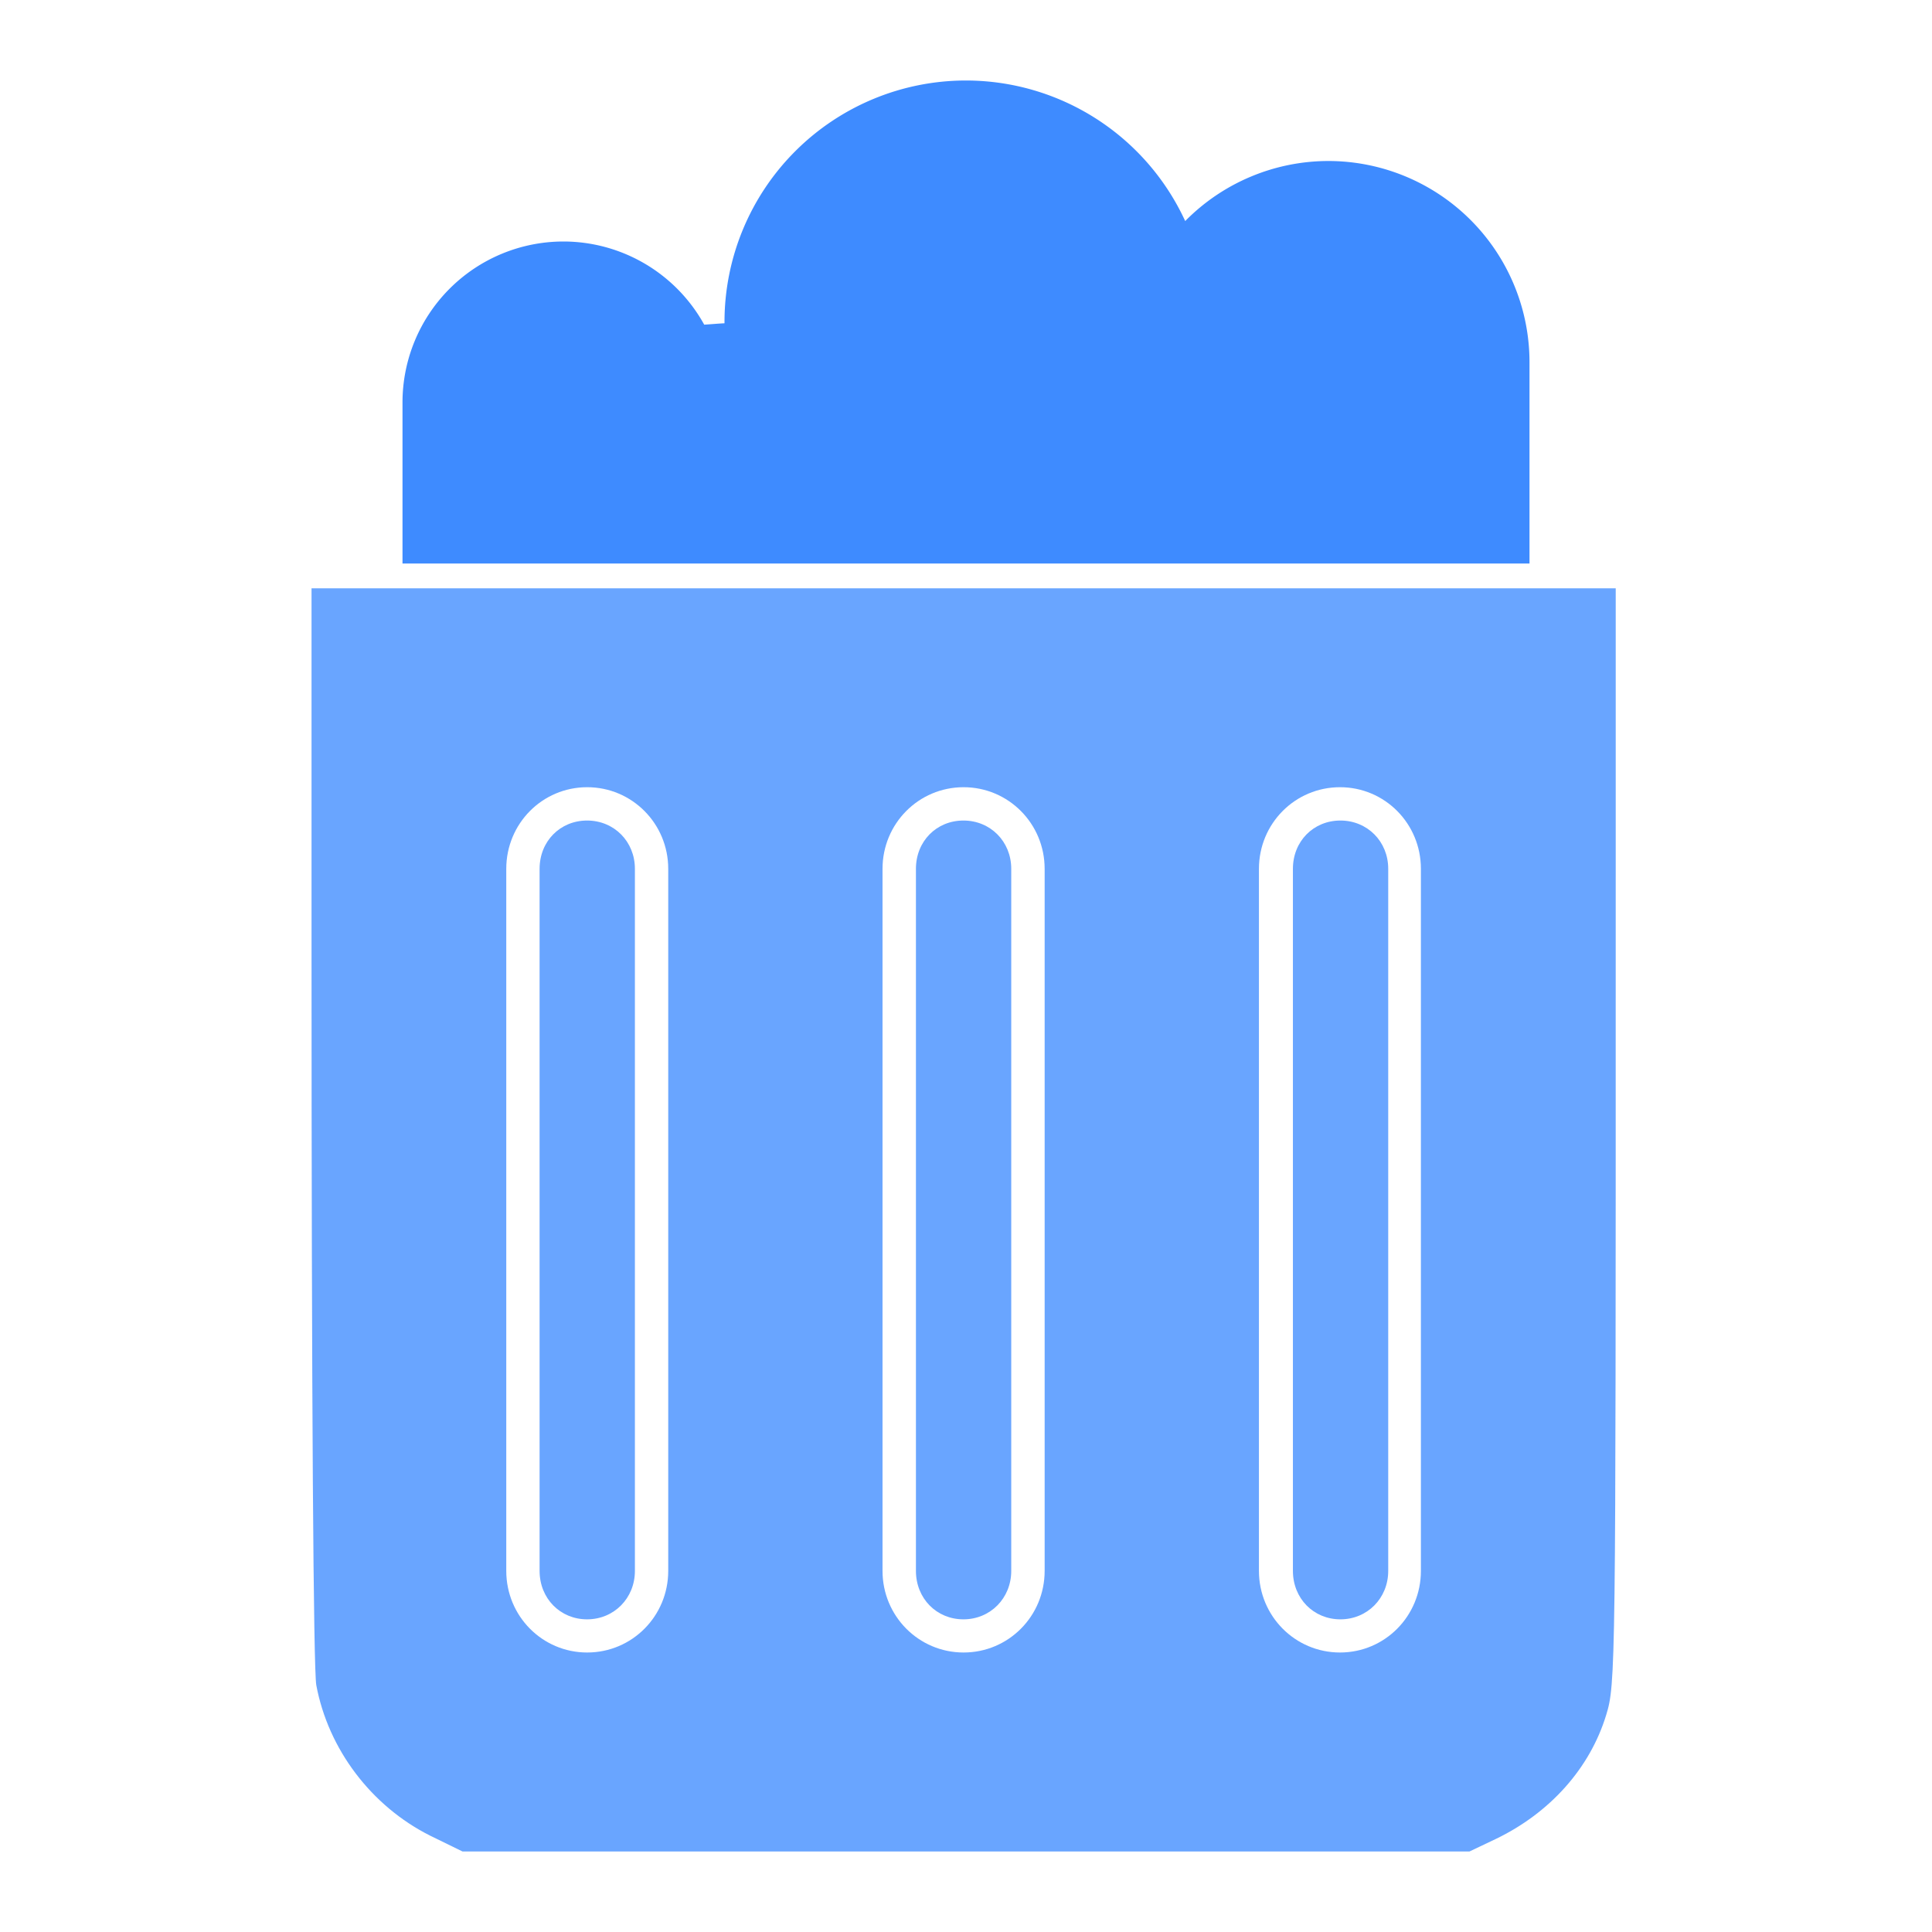
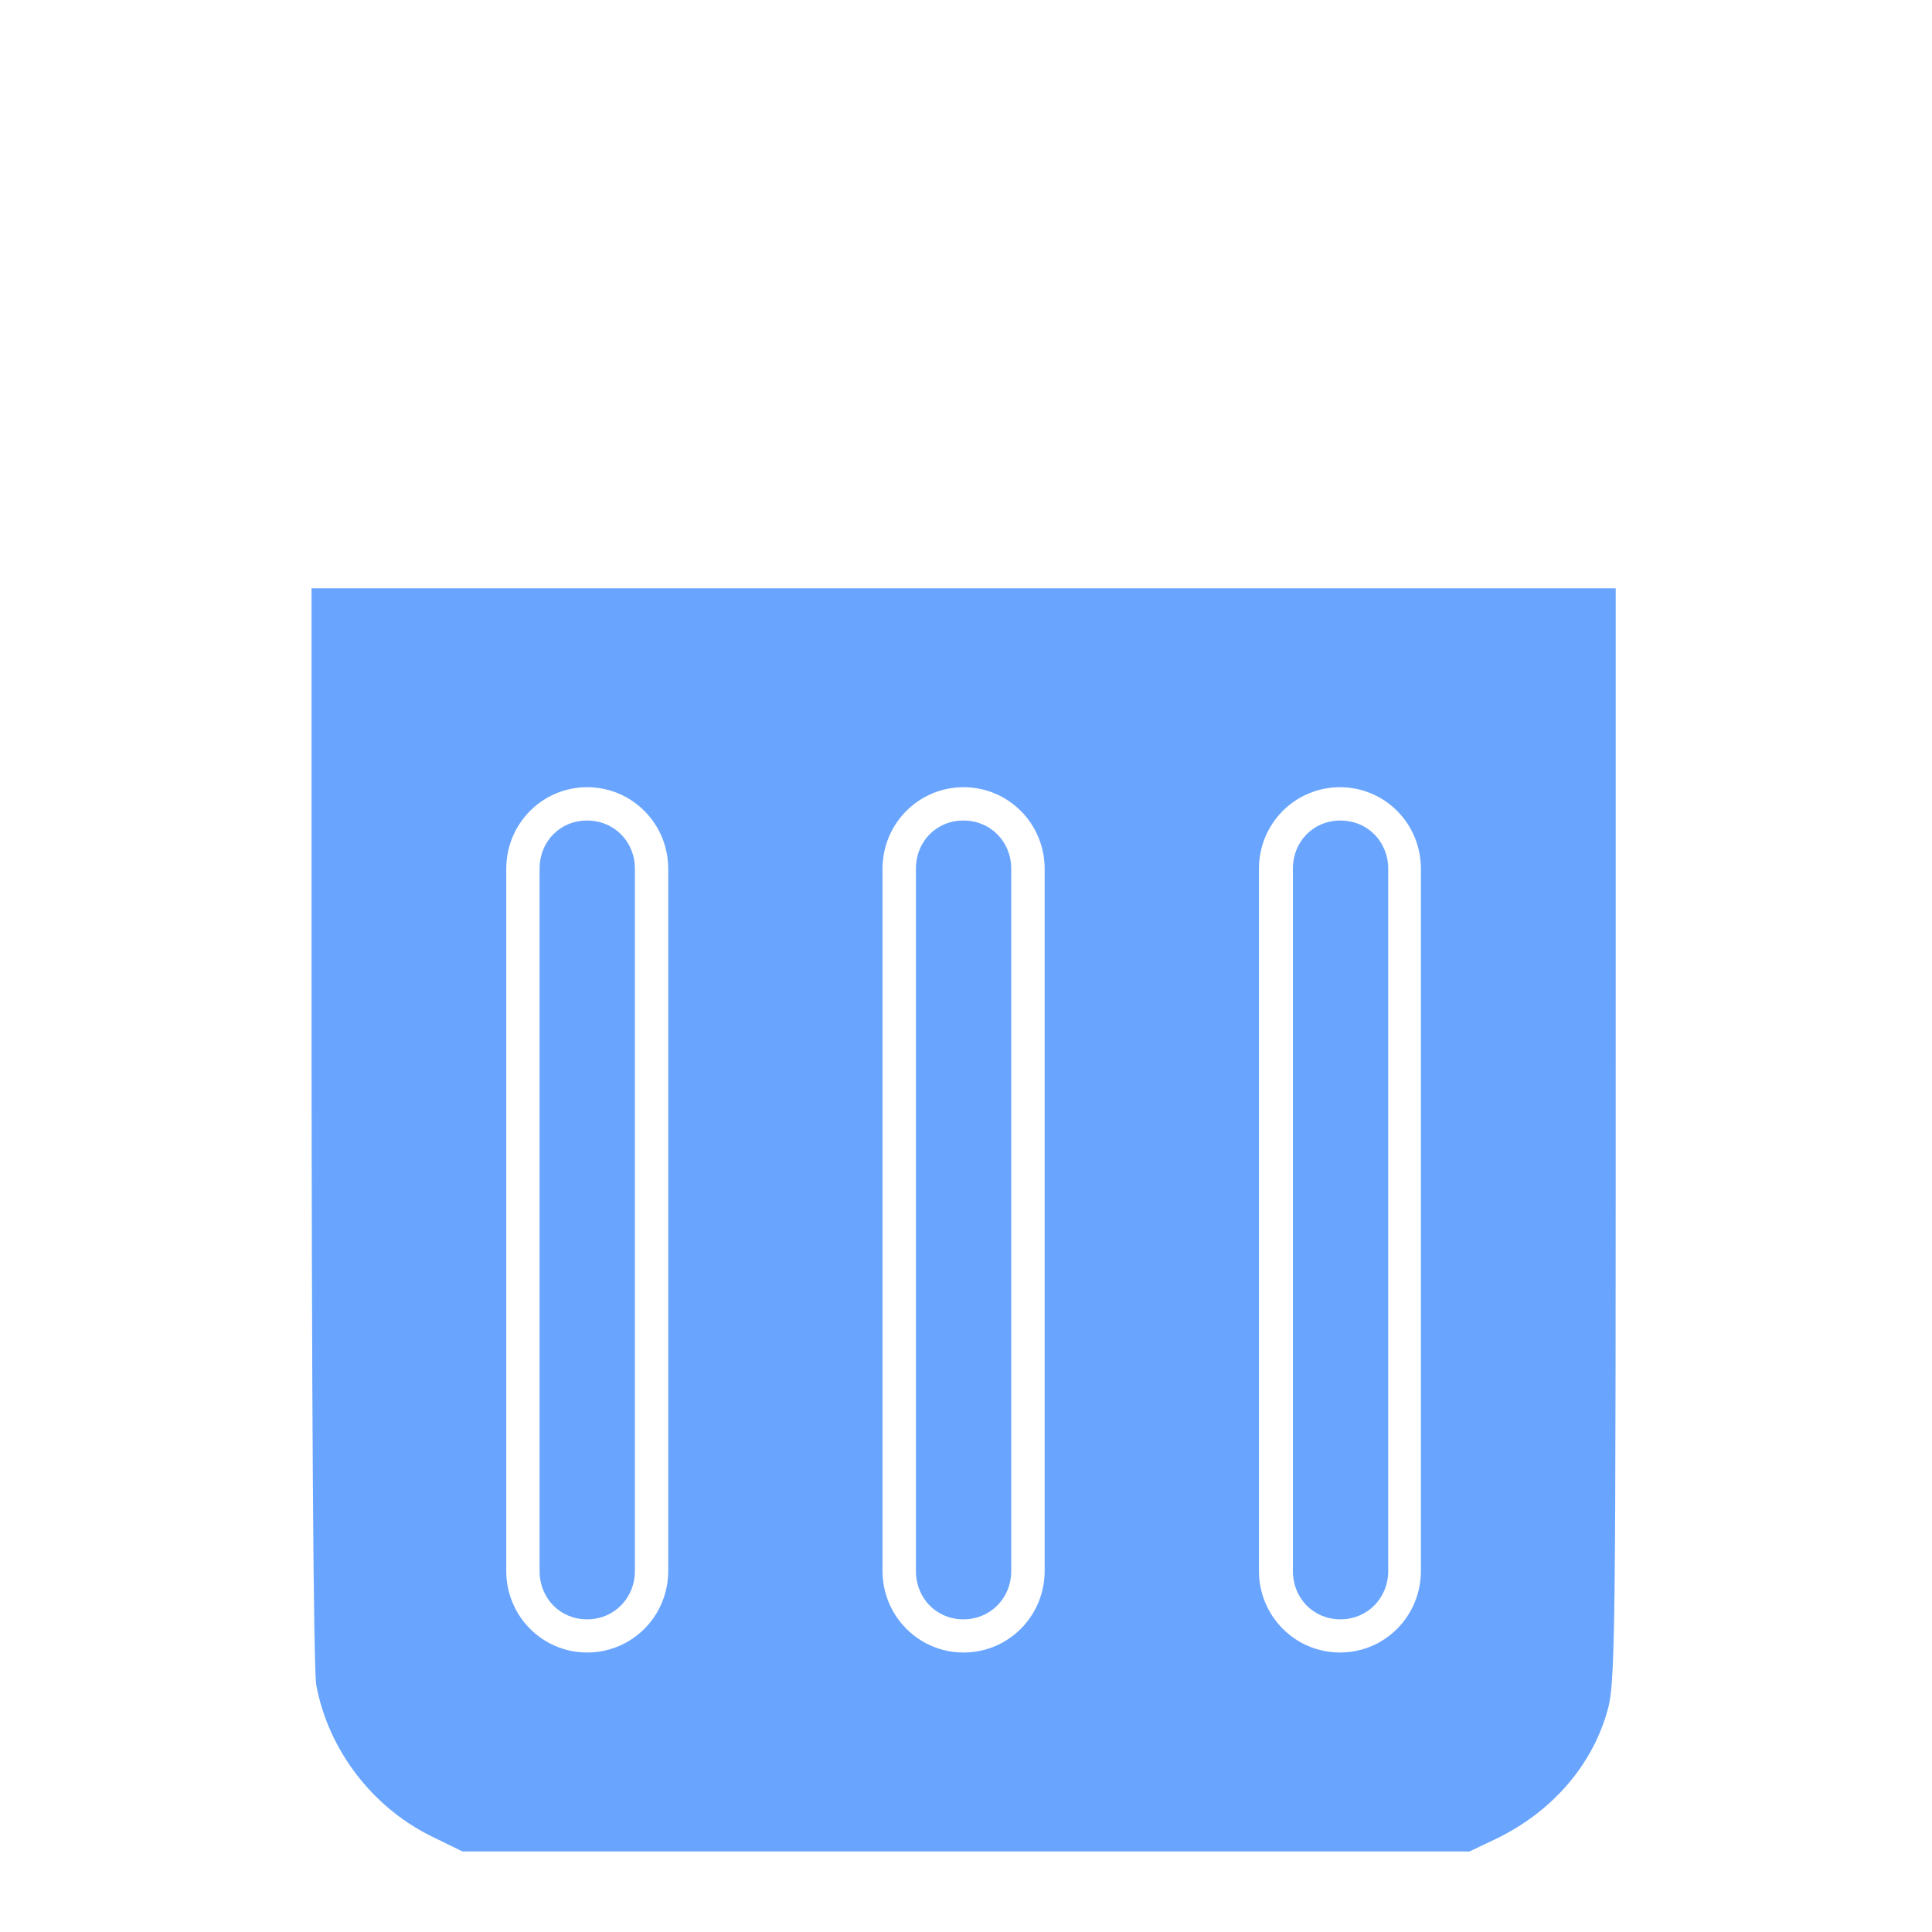
<svg xmlns="http://www.w3.org/2000/svg" xmlns:ns1="http://www.inkscape.org/namespaces/inkscape" xmlns:ns2="http://sodipodi.sourceforge.net/DTD/sodipodi-0.dtd" width="24px" height="24px" viewBox="0 0 24 24" version="1.1" id="SVGRoot" ns1:export-filename="/tmp/template.png" ns1:export-xdpi="96" ns1:export-ydpi="96" ns1:version="0.92.2 2405546, 2018-03-11" ns2:docname="trash-full.svg">
  <ns2:namedview id="base" pagecolor="#E0E1E2" bordercolor="#666768" borderopacity="1.0" ns1:pageopacity="0" ns1:pageshadow="2" ns1:zoom="34.25" ns1:cx="12" ns1:cy="12" ns1:document-units="px" ns1:current-layer="layer1" showgrid="true" ns1:window-width="1920" ns1:window-height="1019" ns1:window-x="0" ns1:window-y="0" ns1:window-maximized="1" ns1:grid-bbox="true" ns1:pagecheckerboard="false" ns1:snap-bbox="true" ns1:bbox-nodes="true" ns1:snap-others="false" ns1:object-nodes="true" ns1:snap-grids="true" ns1:snap-bbox-midpoints="false" ns1:snap-smooth-nodes="false" ns1:snap-global="false">
    <ns1:grid type="xygrid" id="grid1374" originx="1" originy="1" empspacing="11" dotted="false" />
  </ns2:namedview>
  <defs id="defs815">
    <marker ns1:stockid="TriangleOutM" orient="auto" refY="0.0" refX="0.0" id="marker8803" style="overflow:visible" ns1:isstock="true">
      <path id="path8801" d="M 5.77,0.0 L -2.88,5.0 L -2.88,-5.0 L 5.77,0.0 z " style="fill-rule:evenodd;stroke:#000000;stroke-width:1pt;stroke-opacity:1;fill:#000000;fill-opacity:1" transform="scale(0.4)" />
    </marker>
    <marker ns1:stockid="TriangleOutS" orient="auto" refY="0.0" refX="0.0" id="TriangleOutS" style="overflow:visible" ns1:isstock="true">
      <path id="path8663" d="M 5.77,0.0 L -2.88,5.0 L -2.88,-5.0 L 5.77,0.0 z " style="fill-rule:evenodd;stroke:#000000;stroke-width:1pt;stroke-opacity:1;fill:#000000;fill-opacity:1" transform="scale(0.2)" />
    </marker>
    <marker ns1:stockid="ExperimentalArrow" orient="auto-start-reverse" refY="3.0" refX="5.0" id="ExperimentalArrow" ns1:isstock="true">
      <path id="path8768" d="m 10,3 -10,3 0,-6 z" style="fill:context-stroke;stroke:#000000;stroke-opacity:1" />
    </marker>
    <marker ns1:stockid="TriangleOutM" orient="auto" refY="0.0" refX="0.0" id="TriangleOutM" style="overflow:visible" ns1:isstock="true">
-       <path id="path8660" d="M 5.77,0.0 L -2.88,5.0 L -2.88,-5.0 L 5.77,0.0 z " style="fill-rule:evenodd;stroke:#000000;stroke-width:1pt;stroke-opacity:1;fill:#000000;fill-opacity:1" transform="scale(0.4)" />
-     </marker>
+       </marker>
    <marker ns1:stockid="Arrow2Mend" orient="auto" refY="0.0" refX="0.0" id="Arrow2Mend" style="overflow:visible;" ns1:isstock="true">
      <path id="path8542" style="fill-rule:evenodd;stroke-width:0.625;stroke-linejoin:round;stroke:#000000;stroke-opacity:1;fill:#000000;fill-opacity:1" d="M 8.719,4.034 L -2.207,0.016 L 8.719,-4.002 C 6.973,-1.63 6.983,1.616 8.719,4.034 z " transform="scale(0.6) rotate(180) translate(0,0)" />
    </marker>
    <marker ns1:stockid="Arrow1Sstart" orient="auto" refY="0.0" refX="0.0" id="marker8791" style="overflow:visible" ns1:isstock="true">
      <path id="path8789" d="M 0.0,0.0 L 5.0,-5.0 L -12.5,0.0 L 5.0,5.0 L 0.0,0.0 z " style="fill-rule:evenodd;stroke:#000000;stroke-width:1pt;stroke-opacity:1;fill:#000000;fill-opacity:1" transform="scale(0.2) translate(6,0)" />
    </marker>
    <marker ns1:stockid="Arrow1Send" orient="auto" refY="0.0" refX="0.0" id="marker8787" style="overflow:visible;" ns1:isstock="true">
-       <path id="path8785" d="M 0.0,0.0 L 5.0,-5.0 L -12.5,0.0 L 5.0,5.0 L 0.0,0.0 z " style="fill-rule:evenodd;stroke:#000000;stroke-width:1pt;stroke-opacity:1;fill:#000000;fill-opacity:1" transform="scale(0.2) rotate(180) translate(6,0)" />
-     </marker>
+       </marker>
    <marker ns1:stockid="Arrow2Lstart" orient="auto" refY="0.0" refX="0.0" id="Arrow2Lstart" style="overflow:visible" ns1:isstock="true">
      <path id="path8533" style="fill-rule:evenodd;stroke-width:0.625;stroke-linejoin:round;stroke:#000000;stroke-opacity:1;fill:#000000;fill-opacity:1" d="M 8.719,4.034 L -2.207,0.016 L 8.719,-4.002 C 6.973,-1.63 6.983,1.616 8.719,4.034 z " transform="scale(1.1) translate(1,0)" />
    </marker>
    <marker ns1:stockid="Arrow1Send" orient="auto" refY="0.0" refX="0.0" id="Arrow1Send" style="overflow:visible;" ns1:isstock="true">
-       <path id="path8530" d="M 0.0,0.0 L 5.0,-5.0 L -12.5,0.0 L 5.0,5.0 L 0.0,0.0 z " style="fill-rule:evenodd;stroke:#000000;stroke-width:1pt;stroke-opacity:1;fill:#000000;fill-opacity:1" transform="scale(0.2) rotate(180) translate(6,0)" />
-     </marker>
+       </marker>
    <marker ns1:stockid="Arrow1Sstart" orient="auto" refY="0.0" refX="0.0" id="Arrow1Sstart" style="overflow:visible" ns1:isstock="true">
      <path id="path8527" d="M 0.0,0.0 L 5.0,-5.0 L -12.5,0.0 L 5.0,5.0 L 0.0,0.0 z " style="fill-rule:evenodd;stroke:#000000;stroke-width:1pt;stroke-opacity:1;fill:#000000;fill-opacity:1" transform="scale(0.2) translate(6,0)" />
    </marker>
    <marker ns1:stockid="Arrow1Mend" orient="auto" refY="0.0" refX="0.0" id="Arrow1Mend" style="overflow:visible;" ns1:isstock="true">
-       <path id="path8524" d="M 0.0,0.0 L 5.0,-5.0 L -12.5,0.0 L 5.0,5.0 L 0.0,0.0 z " style="fill-rule:evenodd;stroke:#000000;stroke-width:1pt;stroke-opacity:1;fill:#000000;fill-opacity:1" transform="scale(0.4) rotate(180) translate(10,0)" />
-     </marker>
+       </marker>
  </defs>
  <g id="layer1" ns1:groupmode="layer" ns1:label="Layer 1">
    <path style="opacity:0.7;fill:#2a7fff;stroke:none;stroke-width:1.349" d="m 3.87,7.308 v 3.581 0.93 c 0,5.635 0.024,8.91 0.059,9.114 0.149,0.799 0.685,1.503 1.412,1.869 l 0.405,0.198 H 12 18.254 l 0.328,-0.156 c 0.673,-0.324 1.168,-0.878 1.37,-1.538 0.119,-0.385 0.119,-0.54 0.119,-9.336 V 10.889 7.308 h -8.1 z m 3.424,2.471 c 0.557,0 1.007,0.452 1.007,1.014 v 8.721 c 0,0.562 -0.449,1.014 -1.007,1.014 -0.557,0 -1.005,-0.452 -1.005,-1.014 v -8.721 c 0,-0.562 0.448,-1.014 1.005,-1.014 z m 4.676,0 c 0.557,0 1.007,0.452 1.007,1.014 v 8.721 c 0,0.562 -0.449,1.014 -1.007,1.014 -0.557,0 -1.007,-0.452 -1.007,-1.014 v -8.721 c 0,-0.562 0.449,-1.014 1.007,-1.014 z m 4.676,0 c 0.557,0 1.005,0.452 1.005,1.014 v 8.721 c 0,0.562 -0.448,1.014 -1.005,1.014 -0.557,0 -1.007,-0.452 -1.007,-1.014 v -8.721 c 0,-0.562 0.449,-1.014 1.007,-1.014 z" id="path5310" ns1:connector-curvature="0" />
-     <path style="color:#000000;font-style:normal;font-variant:normal;font-weight:normal;font-stretch:normal;font-size:medium;line-height:normal;font-family:sans-serif;font-variant-ligatures:normal;font-variant-position:normal;font-variant-caps:normal;font-variant-numeric:normal;font-variant-alternates:normal;font-feature-settings:normal;text-indent:0;text-align:start;text-decoration:none;text-decoration-line:none;text-decoration-style:solid;text-decoration-color:#000000;letter-spacing:normal;word-spacing:normal;text-transform:none;writing-mode:lr-tb;direction:ltr;text-orientation:mixed;dominant-baseline:auto;baseline-shift:baseline;text-anchor:start;white-space:normal;shape-padding:0;clip-rule:nonzero;display:inline;overflow:visible;visibility:visible;opacity:0.9;isolation:auto;mix-blend-mode:normal;color-interpolation:sRGB;color-interpolation-filters:linearRGB;solid-color:#000000;solid-opacity:1;vector-effect:none;fill:#2a7fff;fill-opacity:1;fill-rule:nonzero;stroke:none;stroke-width:2;stroke-linecap:butt;stroke-linejoin:round;stroke-miterlimit:4;stroke-dasharray:none;stroke-dashoffset:2;stroke-opacity:1;paint-order:normal;color-rendering:auto;image-rendering:auto;shape-rendering:auto;text-rendering:auto;enable-background:accumulate" d="M 12 1 A 3 3 0 0 0 9 4 A 3 3 0 0 0 9 4.016 C 8.913 4.02 8.833 4.028 8.748 4.033 A 2 2 0 0 0 7 3 A 2 2 0 0 0 5 5 L 5 7 L 7 7 L 12 7 L 16.5 7 L 19 7 L 19 4.5 A 2.5 2.5 0 0 0 16.5 2 A 2.5 2.5 0 0 0 14.723 2.746 A 3 3 0 0 0 12 1 z " id="path911" />
    <path ns2:type="inkscape:offset" ns1:radius="-0.41421226" ns1:original="M 7.2929688 9.7792969 C 6.7356158 9.7792969 6.2890625 10.230764 6.2890625 10.792969 L 6.2890625 19.513672 C 6.2890625 20.075876 6.7356158 20.529297 7.2929688 20.529297 C 7.8503217 20.529297 8.3007813 20.075876 8.3007812 19.513672 L 8.3007812 10.792969 C 8.3007812 10.230764 7.8503217 9.7792969 7.2929688 9.7792969 z " style="opacity:0.7;fill:#2a7fff;stroke:none;stroke-width:1.349" id="path5310-3" d="m 7.293,10.193 c -0.334,0 -0.59,0.257 -0.59,0.6 v 8.721 c 0,0.343 0.257,0.602 0.59,0.602 0.333,0 0.594,-0.261 0.594,-0.602 v -8.721 c 0,-0.341 -0.26,-0.6 -0.594,-0.6 z" />
    <path d="m 7.293,10.193 c -0.334,0 -0.59,0.257 -0.59,0.6 v 8.721 c 0,0.343 0.257,0.602 0.59,0.602 0.333,0 0.594,-0.261 0.594,-0.602 v -8.721 c 0,-0.341 -0.26,-0.6 -0.594,-0.6 z" id="path961" style="opacity:0.7;fill:#2a7fff;stroke:none;stroke-width:1.349" ns1:original="M 7.2929688 9.7792969 C 6.7356158 9.7792969 6.2890625 10.230764 6.2890625 10.792969 L 6.2890625 19.513672 C 6.2890625 20.075876 6.7356158 20.529297 7.2929688 20.529297 C 7.8503217 20.529297 8.3007813 20.075876 8.3007812 19.513672 L 8.3007812 10.792969 C 8.3007812 10.230764 7.8503217 9.7792969 7.2929688 9.7792969 z " ns1:radius="-0.41421226" ns2:type="inkscape:offset" transform="translate(4.675)" />
    <path transform="translate(9.358)" ns2:type="inkscape:offset" ns1:radius="-0.41421226" ns1:original="M 7.2929688 9.7792969 C 6.7356158 9.7792969 6.2890625 10.230764 6.2890625 10.792969 L 6.2890625 19.513672 C 6.2890625 20.075876 6.7356158 20.529297 7.2929688 20.529297 C 7.8503217 20.529297 8.3007813 20.075876 8.3007812 19.513672 L 8.3007812 10.792969 C 8.3007812 10.230764 7.8503217 9.7792969 7.2929688 9.7792969 z " style="opacity:0.7;fill:#2a7fff;stroke:none;stroke-width:1.349" id="path963" d="m 7.293,10.193 c -0.334,0 -0.59,0.257 -0.59,0.6 v 8.721 c 0,0.343 0.257,0.602 0.59,0.602 0.333,0 0.594,-0.261 0.594,-0.602 v -8.721 c 0,-0.341 -0.26,-0.6 -0.594,-0.6 z" />
  </g>
</svg>